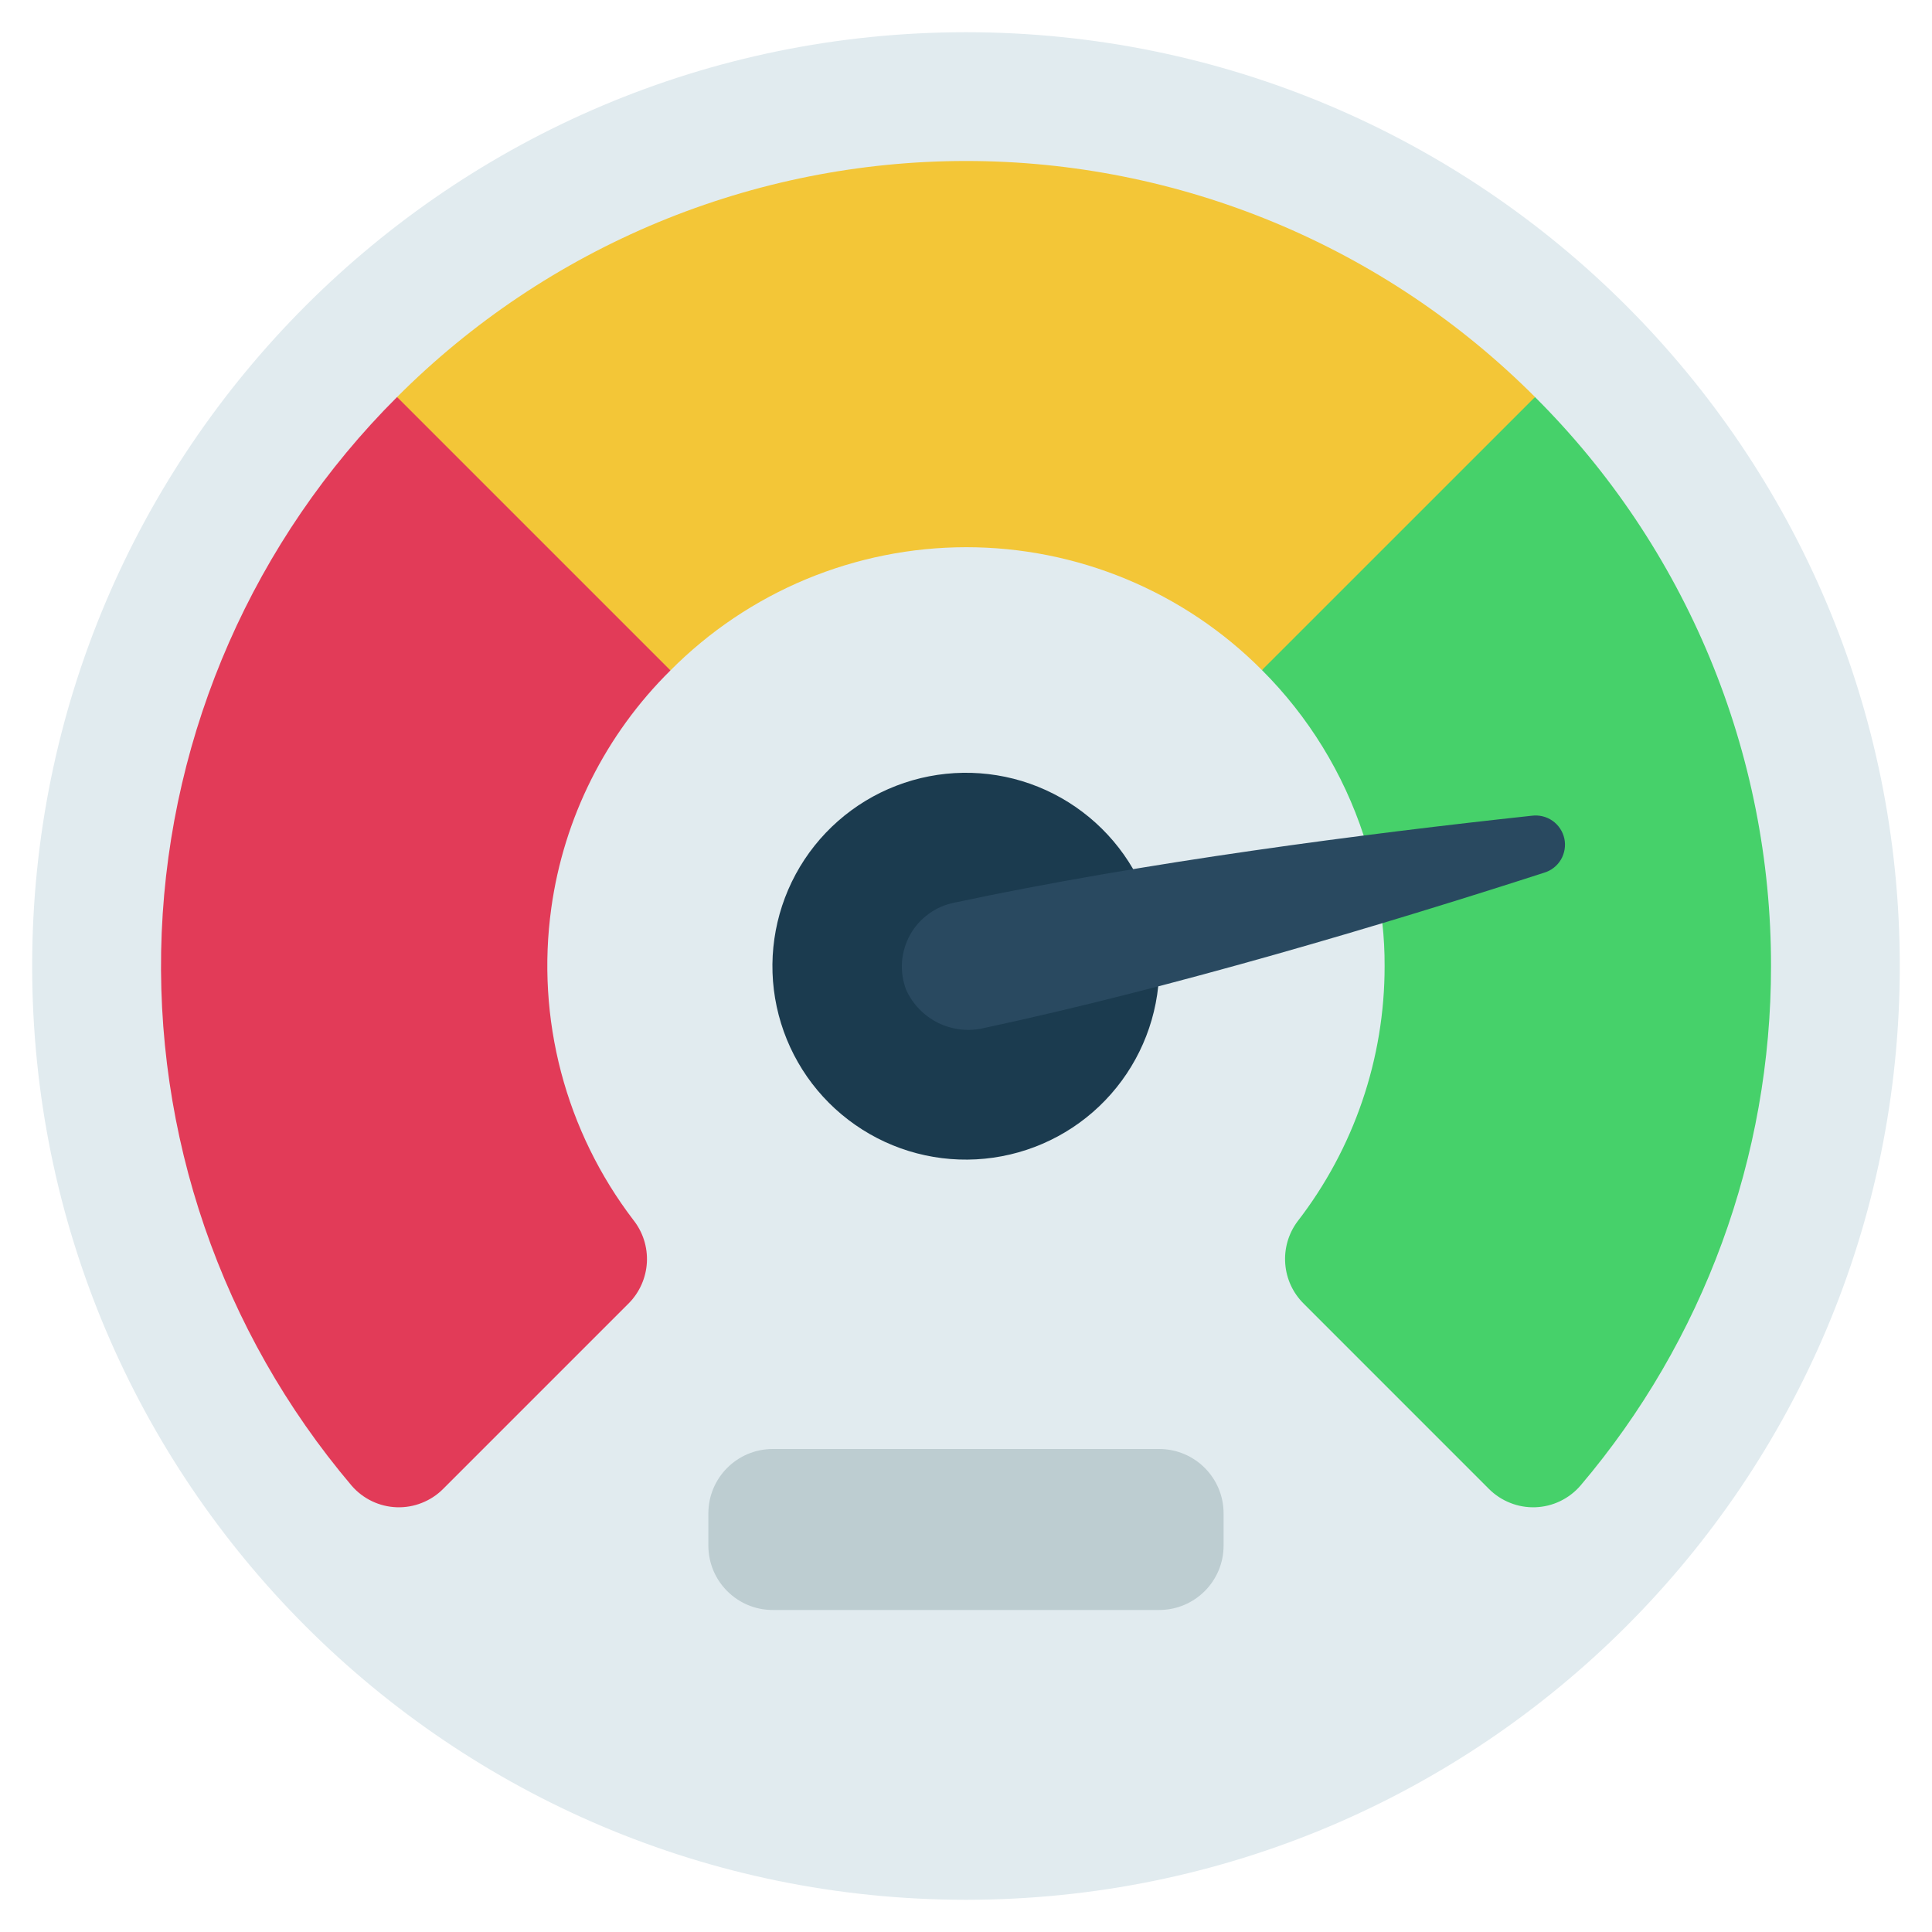
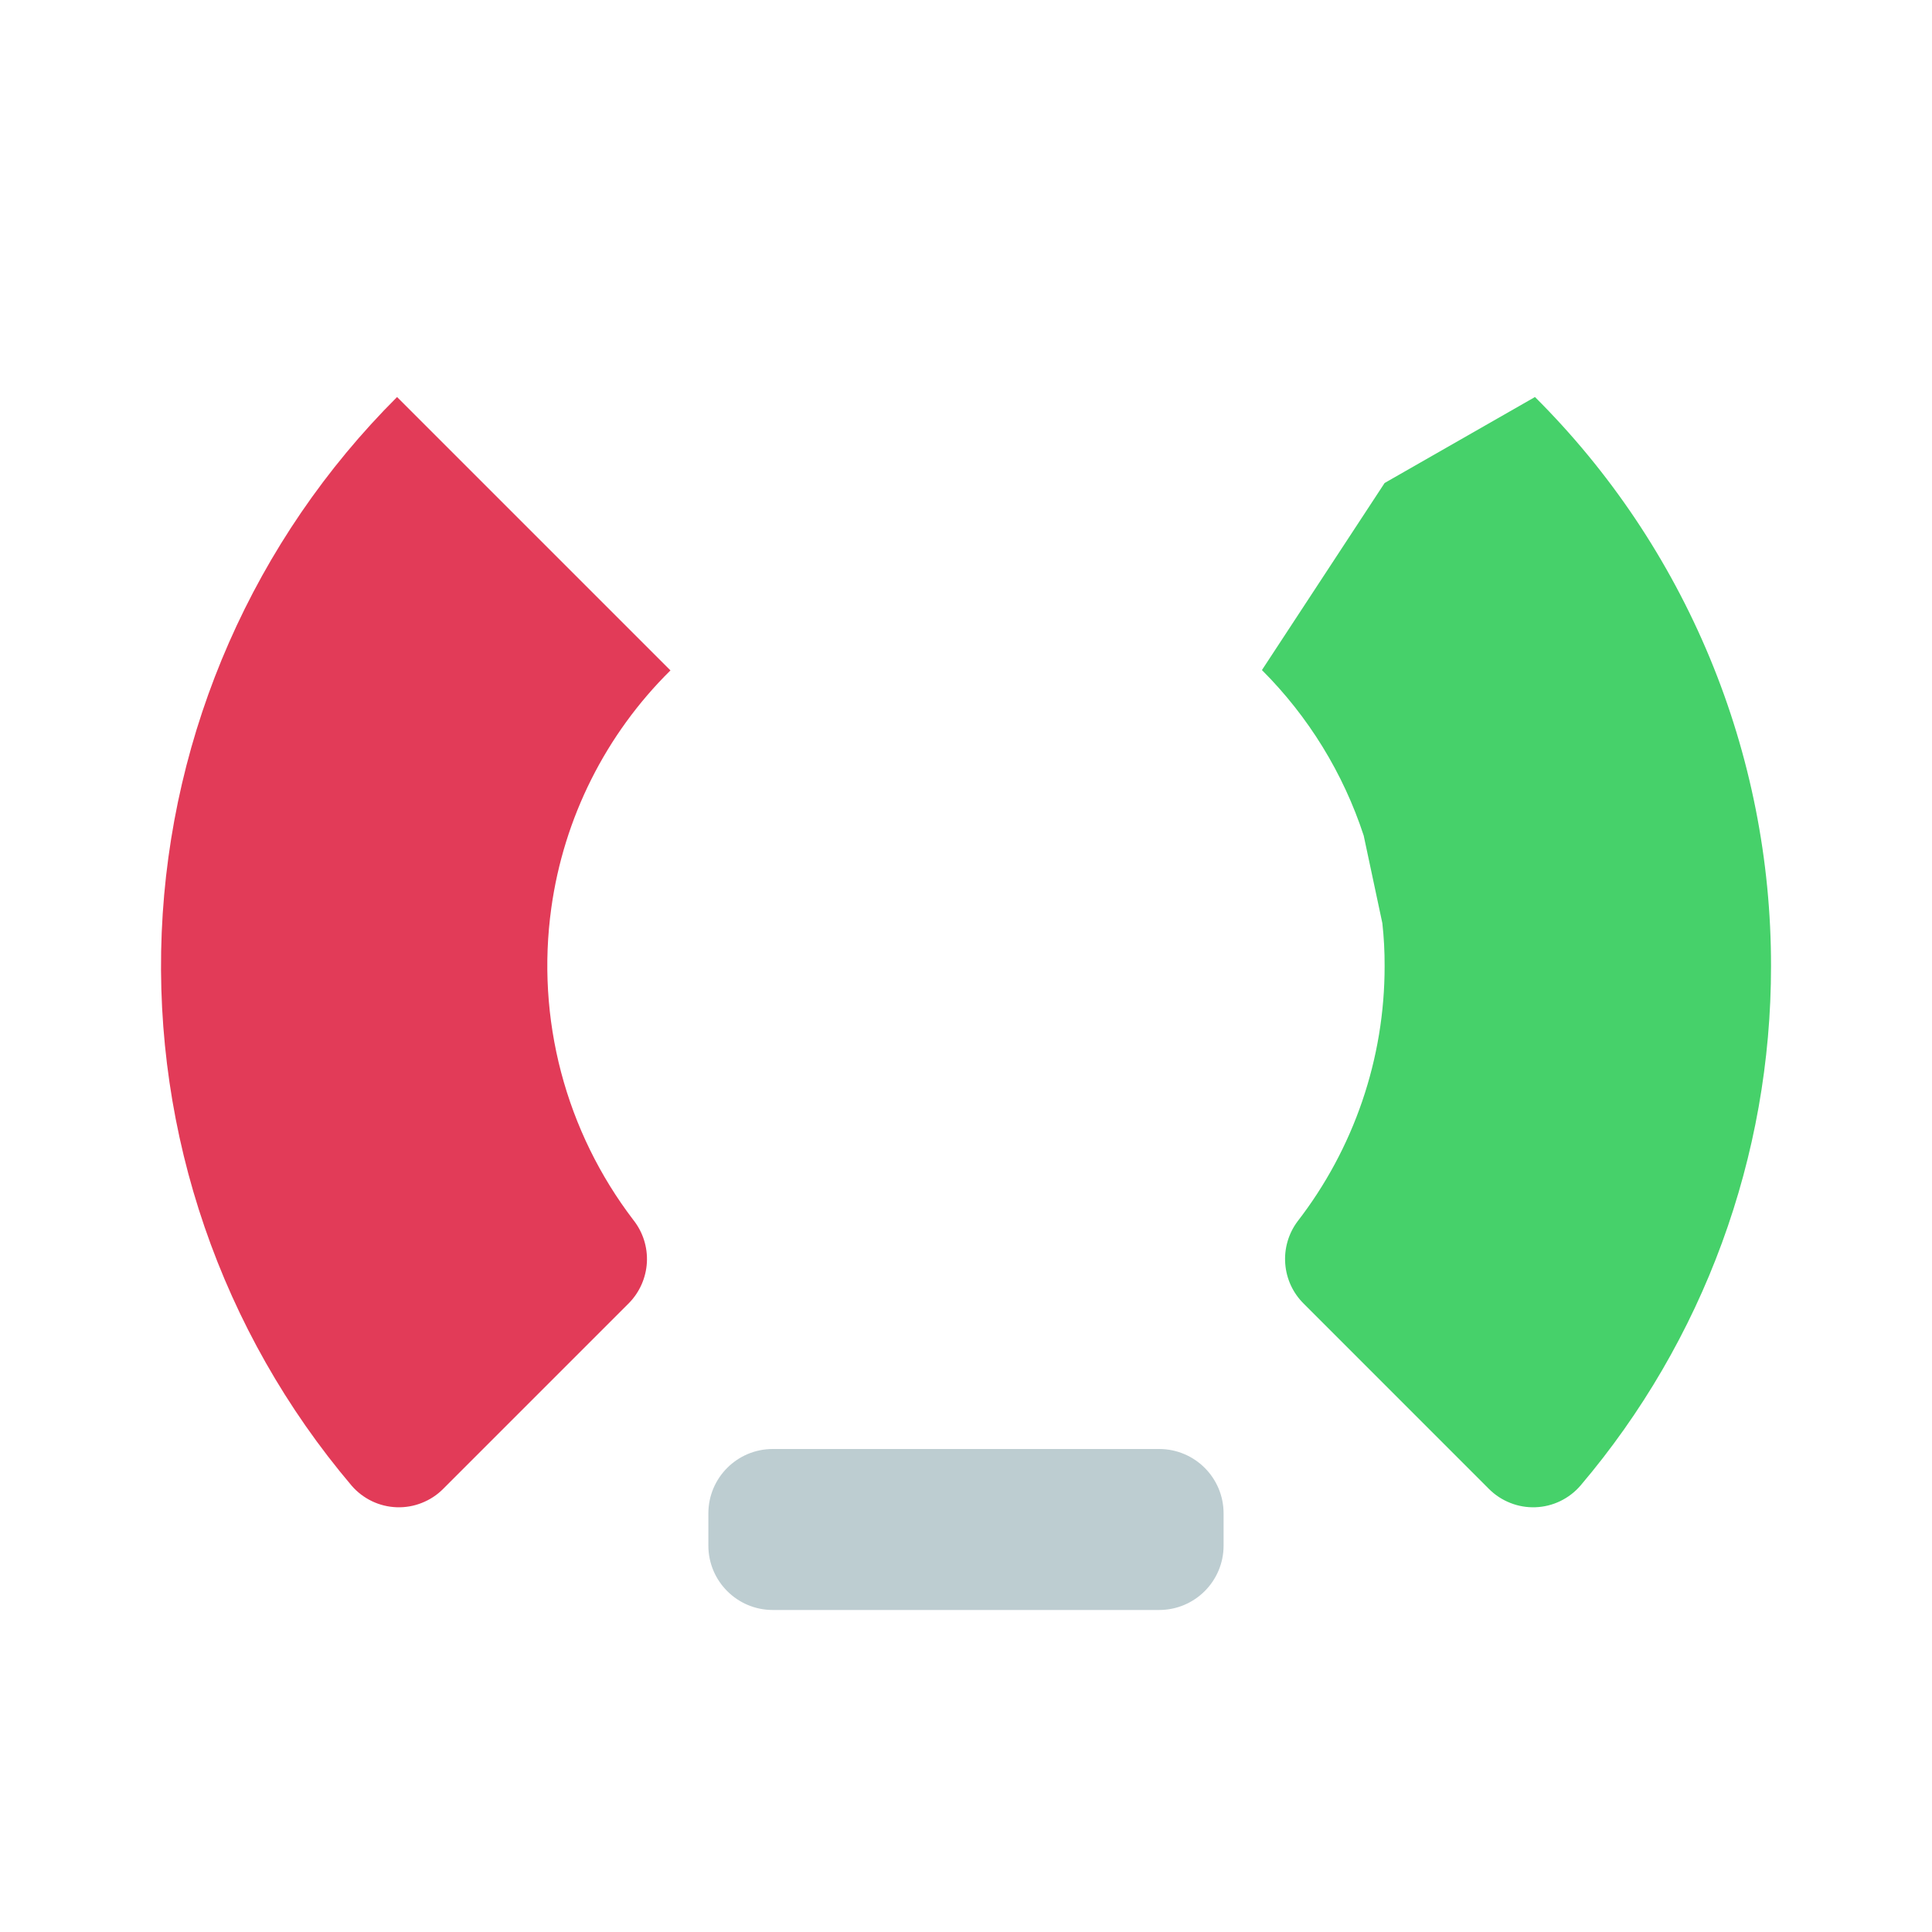
<svg xmlns="http://www.w3.org/2000/svg" width="40" height="40" viewBox="0 0 40 40" fill="none">
  <g clip-path="url(#clip0_3799_5633)">
-     <path d="M19.999 39.333C30.677 39.333 39.333 30.678 39.333 20C39.333 9.323 30.677 0.667 19.999 0.667C9.322 0.667 0.666 9.323 0.666 20C0.666 30.678 9.322 39.333 19.999 39.333Z" fill="#E1EBEF" />
-     <path d="M23.98 20.42C23.881 21.368 23.447 22.25 22.756 22.907C22.066 23.563 21.163 23.952 20.211 24.003C19.259 24.054 18.321 23.764 17.564 23.185C16.806 22.606 16.281 21.776 16.081 20.843C15.881 19.912 16.021 18.939 16.474 18.1C16.927 17.262 17.665 16.612 18.554 16.269C19.443 15.925 20.426 15.91 21.325 16.226C22.224 16.543 22.981 17.169 23.46 17.993L23.98 20.42Z" fill="#1B3B4F" />
    <path d="M36.667 20C36.67 23.941 35.272 27.756 32.72 30.76C32.604 30.894 32.461 31.003 32.301 31.08C32.14 31.157 31.966 31.2 31.788 31.206C31.61 31.212 31.433 31.182 31.268 31.116C31.103 31.051 30.953 30.953 30.827 30.827L26.994 26.993C26.77 26.773 26.634 26.48 26.61 26.168C26.585 25.856 26.674 25.545 26.86 25.293C28.033 23.778 28.669 21.916 28.667 20C28.668 19.704 28.653 19.408 28.62 19.113L28.234 17.3C27.811 16.008 27.089 14.834 26.127 13.873L28.667 10L31.78 8.22C33.331 9.764 34.561 11.6 35.4 13.622C36.239 15.644 36.669 17.811 36.667 20Z" fill="#46D16A" />
-     <path d="M31.781 8.22L26.127 13.873C25.325 13.066 24.37 12.426 23.319 11.99C22.268 11.553 21.141 11.329 20.003 11.329C18.864 11.33 17.738 11.556 16.687 11.993C15.636 12.431 14.683 13.072 13.881 13.88L10.001 12L8.221 8.22C9.767 6.671 11.603 5.442 13.624 4.603C15.645 3.765 17.812 3.333 20.001 3.333C22.189 3.333 24.356 3.765 26.377 4.603C28.399 5.442 30.235 6.671 31.781 8.22Z" fill="#F3C637" />
    <path d="M13.114 25.26C13.311 25.509 13.41 25.821 13.393 26.138C13.375 26.454 13.243 26.754 13.021 26.98L9.174 30.827C9.049 30.953 8.898 31.051 8.733 31.116C8.568 31.182 8.391 31.212 8.213 31.206C8.035 31.2 7.861 31.157 7.7 31.08C7.54 31.003 7.397 30.894 7.281 30.76C4.578 27.571 3.174 23.483 3.348 19.306C3.523 15.13 5.262 11.172 8.221 8.22L13.881 13.88C12.54 15.204 11.673 16.933 11.414 18.8C11.256 19.936 11.325 21.091 11.617 22.2C11.909 23.309 12.418 24.349 13.114 25.26Z" fill="#E23B58" />
-     <path d="M19.765 18.687C19.572 18.724 19.389 18.803 19.23 18.919C19.07 19.034 18.938 19.183 18.842 19.355C18.747 19.527 18.69 19.717 18.675 19.914C18.661 20.11 18.69 20.307 18.76 20.491C18.895 20.791 19.132 21.035 19.428 21.18C19.725 21.324 20.062 21.361 20.383 21.282C24.303 20.443 28.701 19.124 31.968 18.069C32.114 18.026 32.239 17.929 32.317 17.798C32.394 17.666 32.42 17.511 32.388 17.361C32.355 17.212 32.268 17.081 32.143 16.993C32.018 16.906 31.865 16.869 31.713 16.889C28.282 17.259 23.699 17.849 19.765 18.687Z" fill="#294960" />
    <path d="M23.999 30H15.999C15.263 30 14.666 30.597 14.666 31.333V32C14.666 32.736 15.263 33.333 15.999 33.333H23.999C24.736 33.333 25.333 32.736 25.333 32V31.333C25.333 30.597 24.736 30 23.999 30Z" fill="#BDCDD1" />
  </g>
  <defs>
    <clipPath id="clip0_3799_5633">
      <rect width="40" height="40" fill="white" />
    </clipPath>
  </defs>
</svg>